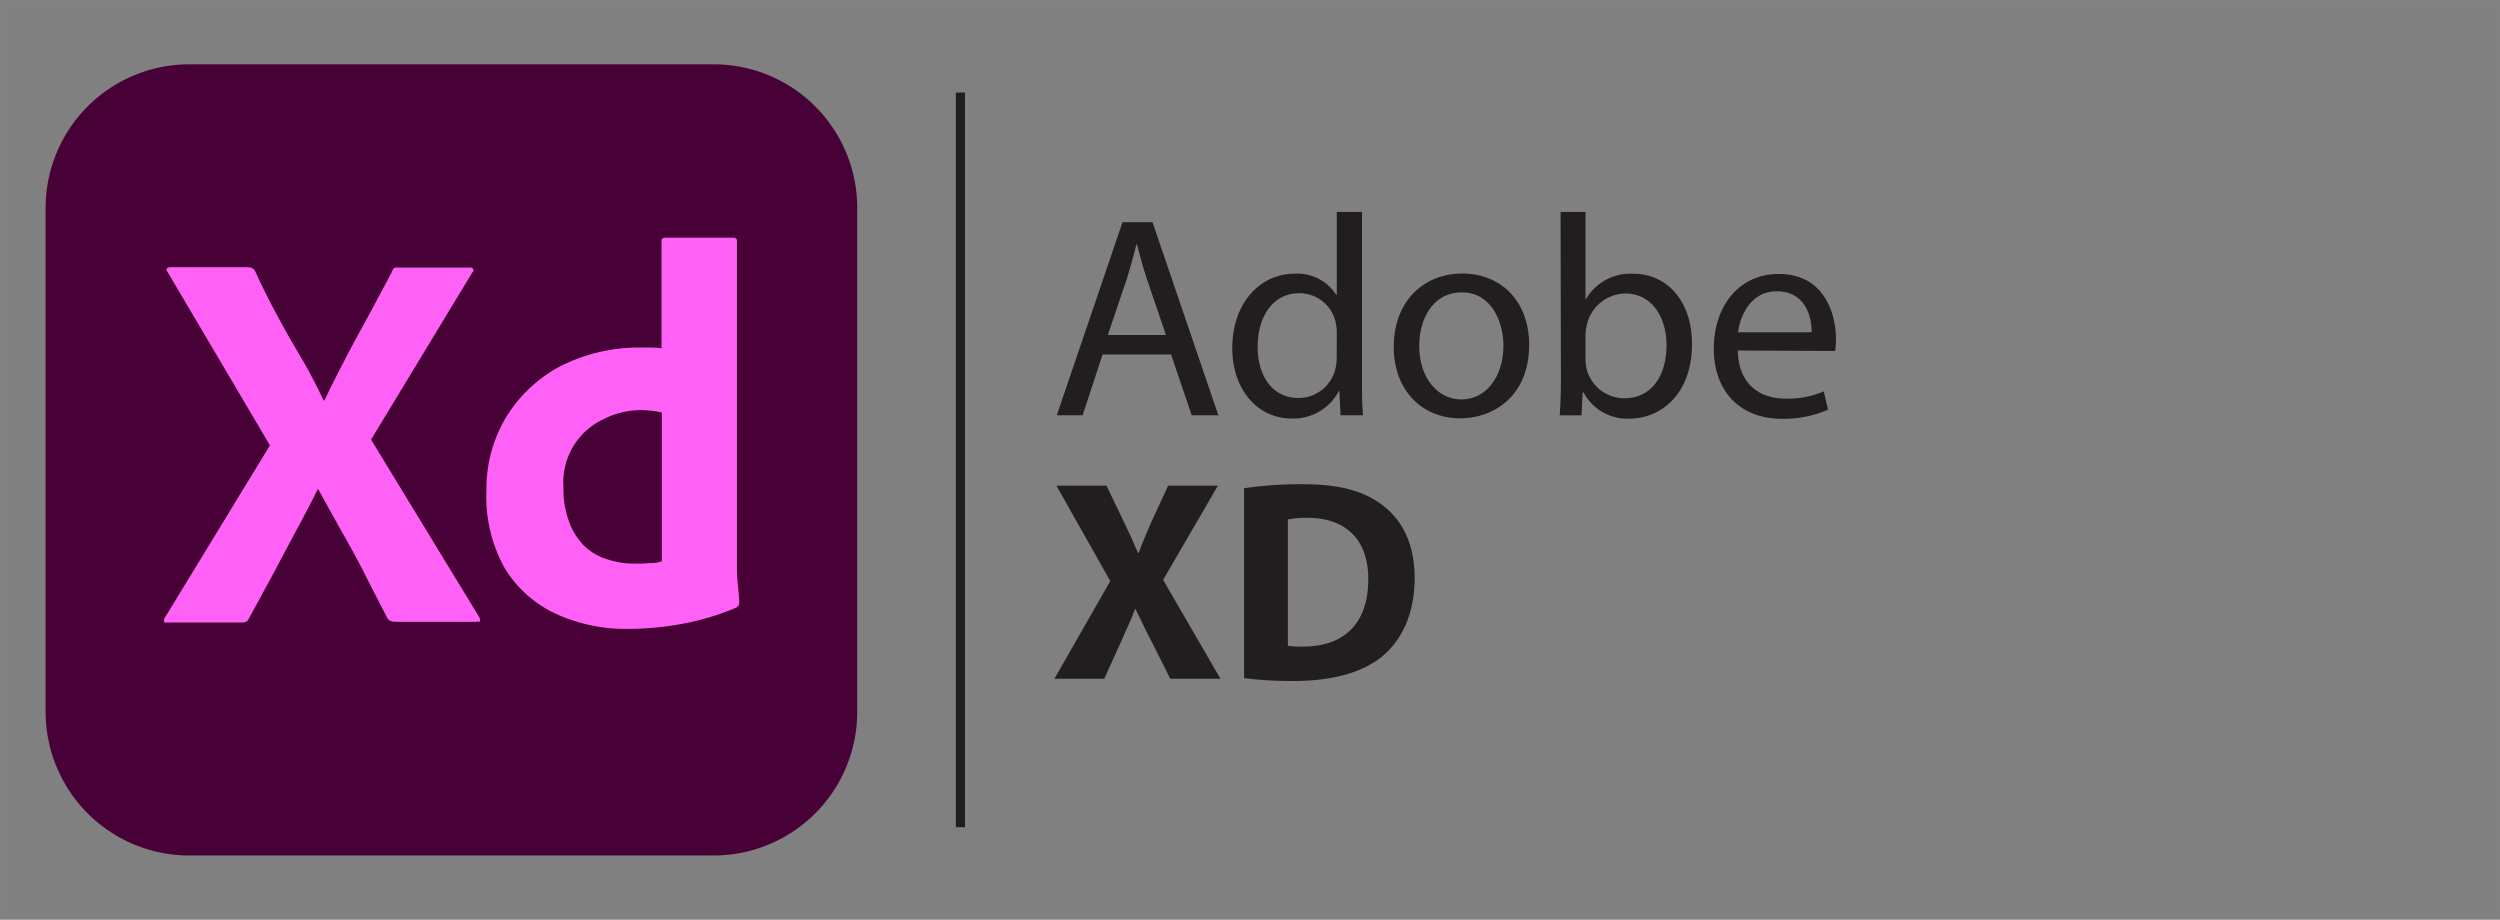
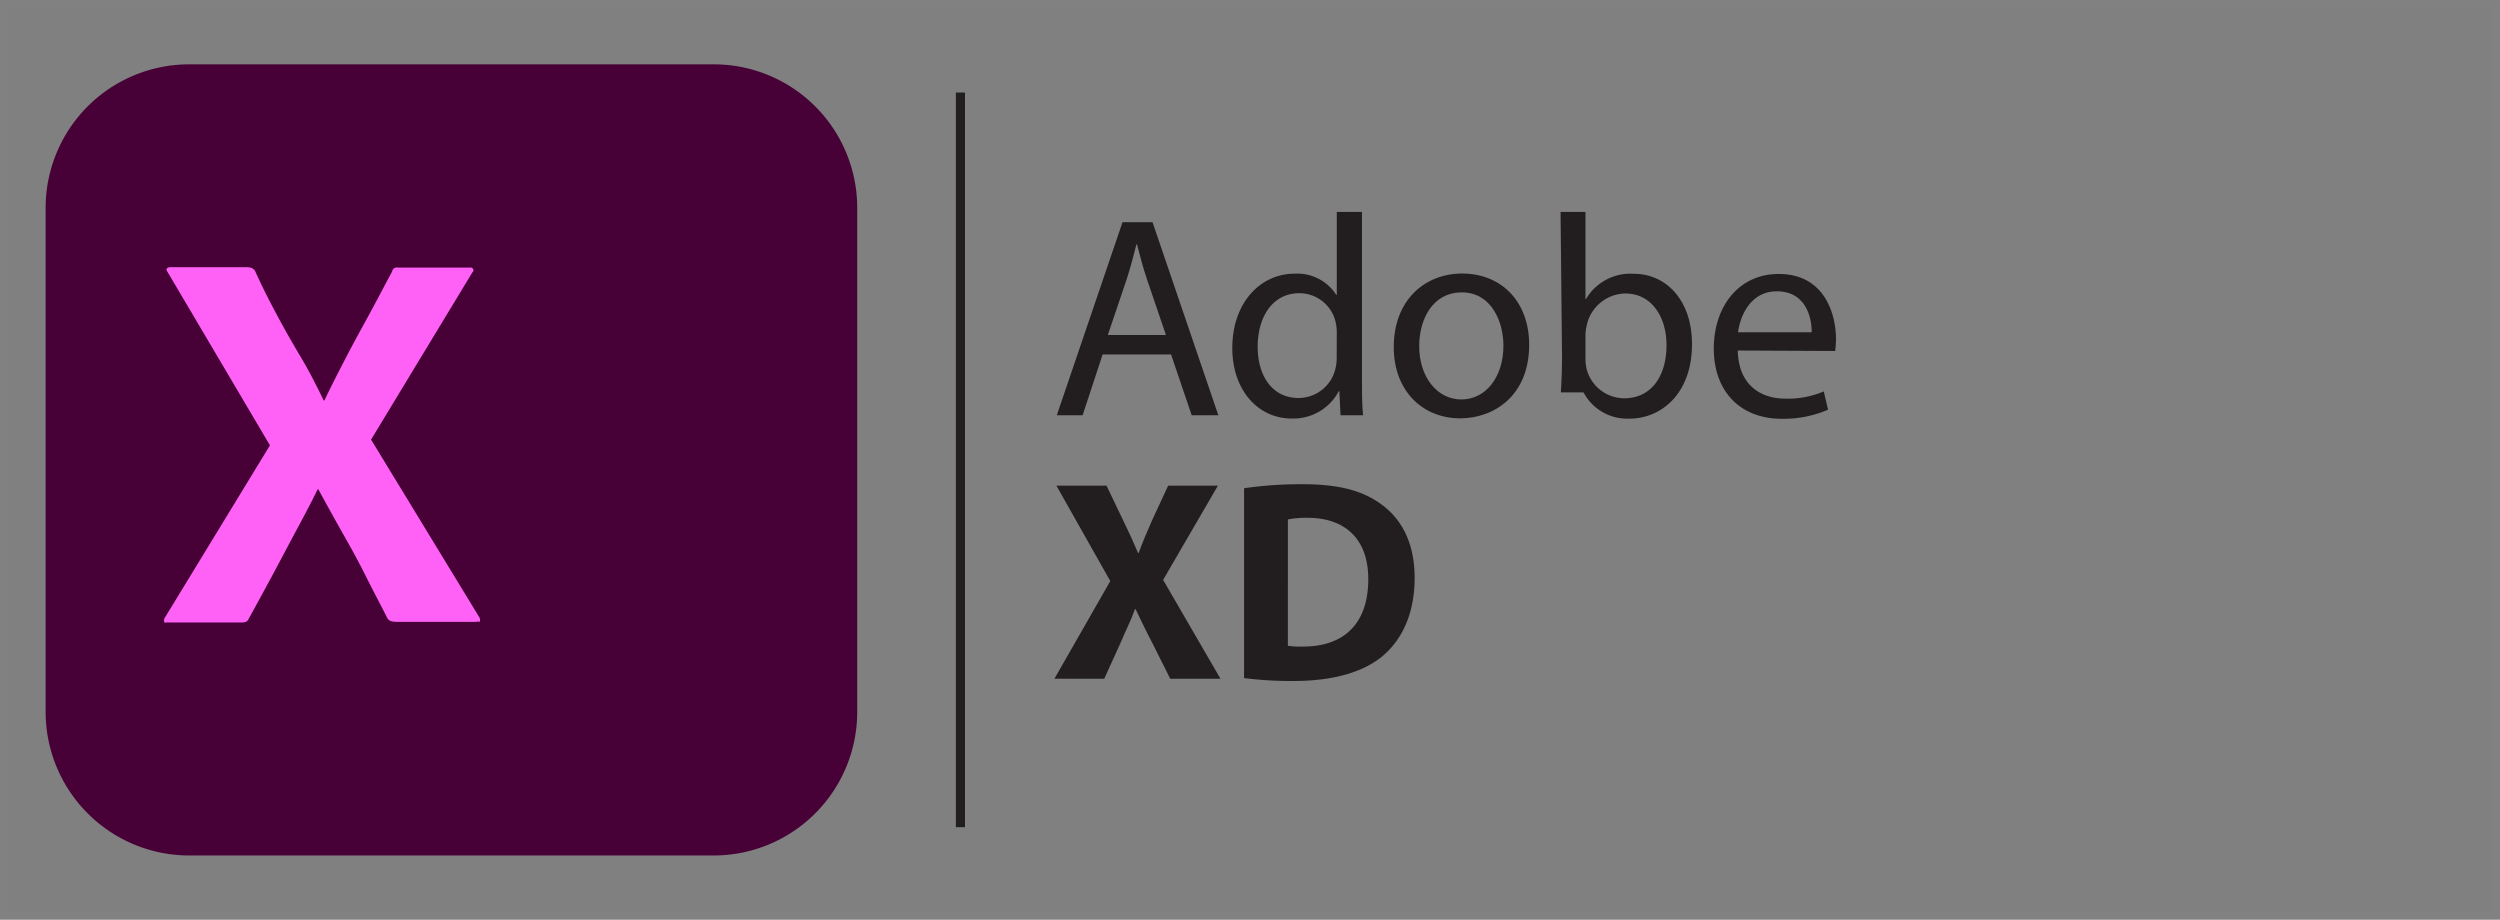
<svg xmlns="http://www.w3.org/2000/svg" viewBox="0 0 273.94 100.78">
  <rect x="0" y="0" width="273.94" height="100.78" fill="#808080" stroke="none" />
  <defs>
    <style>.cls-1{fill:none;stroke:#fff;stroke-miterlimit:10;stroke-width:0.88px;opacity:0.01;}.cls-2{fill:#470137;}.cls-3{fill:#ff61f6;}.cls-4{fill:#221e1f;}</style>
  </defs>
  <title>Recurso 26</title>
  <g id="Capa_2" data-name="Capa 2">
    <g id="Capa_1-2" data-name="Capa 1">
      <rect class="cls-1" x="0.44" y="0.44" width="273.06" height="99.91" />
      <g id="Layer_2" data-name="Layer 2">
        <g id="Surfaces">
          <g id="UI_UX_Surface" data-name="UI UX Surface">
            <g id="Outline_no_shadow" data-name="Outline no shadow">
              <path class="cls-2" d="M20.77,7.05H78.19A15.72,15.72,0,0,1,93.93,22.79V78A15.73,15.73,0,0,1,78.19,93.74H20.77A15.74,15.74,0,0,1,5,78V22.79A15.73,15.73,0,0,1,20.77,7.05Z" />
            </g>
          </g>
        </g>
        <g id="Outlined_Mnemonics_Logos" data-name="Outlined Mnemonics Logos">
          <g id="Xd">
            <path class="cls-3" d="M51.77,29.83,40.66,48.17,52.51,67.62a.59.59,0,0,1,.08.44c0,.15-.19,0-.41.08H43.7c-.6,0-1,0-1.26-.41-.78-1.56-1.6-3.08-2.37-4.63S38.44,60,37.55,58.43s-1.78-3.19-2.67-4.82h-.07c-.78,1.6-1.63,3.19-2.49,4.78L29.8,63.13c-.85,1.56-1.7,3.15-2.55,4.67-.15.37-.45.41-.85.41H18.25c-.15,0-.26.07-.26-.11a.52.52,0,0,1,.07-.41L29.58,48.8l-11.22-19c-.11-.15-.15-.29-.08-.37a.45.45,0,0,1,.37-.15h8.41a2,2,0,0,1,.52.08,1,1,0,0,1,.37.33c.71,1.59,1.52,3.19,2.37,4.78s1.74,3.15,2.67,4.71,1.7,3.11,2.48,4.7h.08c.77-1.63,1.59-3.22,2.4-4.78s1.67-3.11,2.52-4.67,1.67-3.15,2.49-4.66a.63.63,0,0,1,.22-.38.7.7,0,0,1,.48-.07h7.82a.33.33,0,0,1,.4.26s0,.19-.11.26Z" />
-             <path class="cls-3" d="M68.89,68.91a18.4,18.4,0,0,1-8-1.66,13,13,0,0,1-5.59-5,16.05,16.05,0,0,1-2-8.45,15.33,15.33,0,0,1,2-7.82,15.53,15.53,0,0,1,5.89-5.74,19,19,0,0,1,9.37-2.15,6.09,6.09,0,0,1,.78,0c.33,0,.71,0,1.15.08V26.46c0-.26.11-.41.37-.41h7.52a.33.33,0,0,1,.37.26V61.65c0,.67,0,1.41.08,2.23S81,65.39,81,66a.61.61,0,0,1-.37.6,28.37,28.37,0,0,1-6,1.78A32.83,32.83,0,0,1,68.89,68.91Zm3.63-7.41V45.2c-.33-.07-.67-.14-1-.18s-.82-.08-1.22-.08a9.11,9.11,0,0,0-4.19,1,7.63,7.63,0,0,0-4.37,7.44,10.16,10.16,0,0,0,.63,3.82A7.25,7.25,0,0,0,64,59.8a6.22,6.22,0,0,0,2.52,1.48,9.47,9.47,0,0,0,3.07.48c.56,0,1.07,0,1.56-.07A3.14,3.14,0,0,0,72.52,61.5Z" />
          </g>
        </g>
      </g>
      <path class="cls-4" d="M120.82,38.84l-2.19,6.66H115.8L123,24.35h3.29L133.5,45.5h-2.92l-2.26-6.66Zm6.94-2.13-2.07-6.08c-.47-1.39-.79-2.64-1.1-3.86h-.06c-.32,1.25-.66,2.54-1.07,3.82l-2.07,6.12Z" />
      <path class="cls-4" d="M149.24,23.22V41.57c0,1.35,0,2.89.13,3.93h-2.48l-.13-2.64h-.06a5.63,5.63,0,0,1-5.17,3c-3.68,0-6.5-3.11-6.5-7.72,0-5,3.11-8.15,6.81-8.15a5.06,5.06,0,0,1,4.58,2.32h.06V23.22Zm-2.76,13.27a5.14,5.14,0,0,0-.12-1.16,4.07,4.07,0,0,0-4-3.2c-2.85,0-4.55,2.51-4.55,5.87,0,3.07,1.51,5.61,4.49,5.61a4.16,4.16,0,0,0,4.05-3.29,5,5,0,0,0,.12-1.19Z" />
      <path class="cls-4" d="M167.56,37.78c0,5.61-3.89,8.06-7.56,8.06-4.11,0-7.28-3-7.28-7.81,0-5.08,3.33-8.06,7.53-8.06C164.61,30,167.56,33.13,167.56,37.78Zm-12.05.15c0,3.33,1.92,5.84,4.62,5.84s4.61-2.48,4.61-5.9c0-2.57-1.29-5.83-4.55-5.83S155.51,35.05,155.51,37.93Z" />
-       <path class="cls-4" d="M171,23.22h2.73v9.54h.06A5.64,5.64,0,0,1,179,30c3.76,0,6.43,3.13,6.4,7.74,0,5.43-3.42,8.13-6.81,8.13A5.41,5.41,0,0,1,173.52,43h-.1l-.12,2.51h-2.39c.07-1,.13-2.58.13-3.93Zm2.73,16.19a5.37,5.37,0,0,0,.12,1A4.27,4.27,0,0,0,178,43.64c2.88,0,4.61-2.35,4.61-5.83,0-3-1.57-5.65-4.52-5.65a4.4,4.4,0,0,0-4.2,3.39,5,5,0,0,0-.16,1.13Z" />
+       <path class="cls-4" d="M171,23.22h2.73v9.54h.06A5.64,5.64,0,0,1,179,30c3.76,0,6.43,3.13,6.4,7.74,0,5.43-3.42,8.13-6.81,8.13A5.41,5.41,0,0,1,173.52,43h-.1h-2.39c.07-1,.13-2.58.13-3.93Zm2.73,16.19a5.37,5.37,0,0,0,.12,1A4.27,4.27,0,0,0,178,43.64c2.88,0,4.61-2.35,4.61-5.83,0-3-1.57-5.65-4.52-5.65a4.4,4.4,0,0,0-4.2,3.39,5,5,0,0,0-.16,1.13Z" />
      <path class="cls-4" d="M190.42,38.41c.07,3.73,2.45,5.27,5.21,5.27a10,10,0,0,0,4.21-.79l.47,2a12.23,12.23,0,0,1-5.05,1c-4.68,0-7.47-3.11-7.47-7.69s2.7-8.18,7.12-8.18c5,0,6.27,4.36,6.27,7.15a11.18,11.18,0,0,1-.09,1.29Zm8.1-2c0-1.76-.72-4.49-3.83-4.49-2.79,0-4,2.57-4.24,4.49Z" />
      <path class="cls-4" d="M128.23,74.37l-1.92-3.83c-.78-1.48-1.28-2.57-1.88-3.8h-.06c-.44,1.23-1,2.32-1.63,3.8L121,74.37h-5.46l6.12-10.7-5.9-10.45h5.49l1.85,3.86c.63,1.29,1.1,2.32,1.6,3.51h.07c.5-1.34.9-2.29,1.44-3.51L128,53.22h5.45l-6,10.32,6.28,10.83Z" />
      <path class="cls-4" d="M136.32,53.5a42.83,42.83,0,0,1,6.46-.44c4,0,6.62.73,8.66,2.26,2.19,1.63,3.57,4.24,3.57,8,0,4.05-1.47,6.84-3.51,8.57-2.23,1.85-5.61,2.73-9.76,2.73a40.55,40.55,0,0,1-5.42-.32Zm4.8,17.26a9.1,9.1,0,0,0,1.66.09c4.33,0,7.15-2.35,7.15-7.4,0-4.39-2.54-6.71-6.65-6.71a10.32,10.32,0,0,0-2.16.18Z" />
      <rect class="cls-4" x="104.74" y="10.14" width="1" height="80.5" />
    </g>
  </g>
</svg>